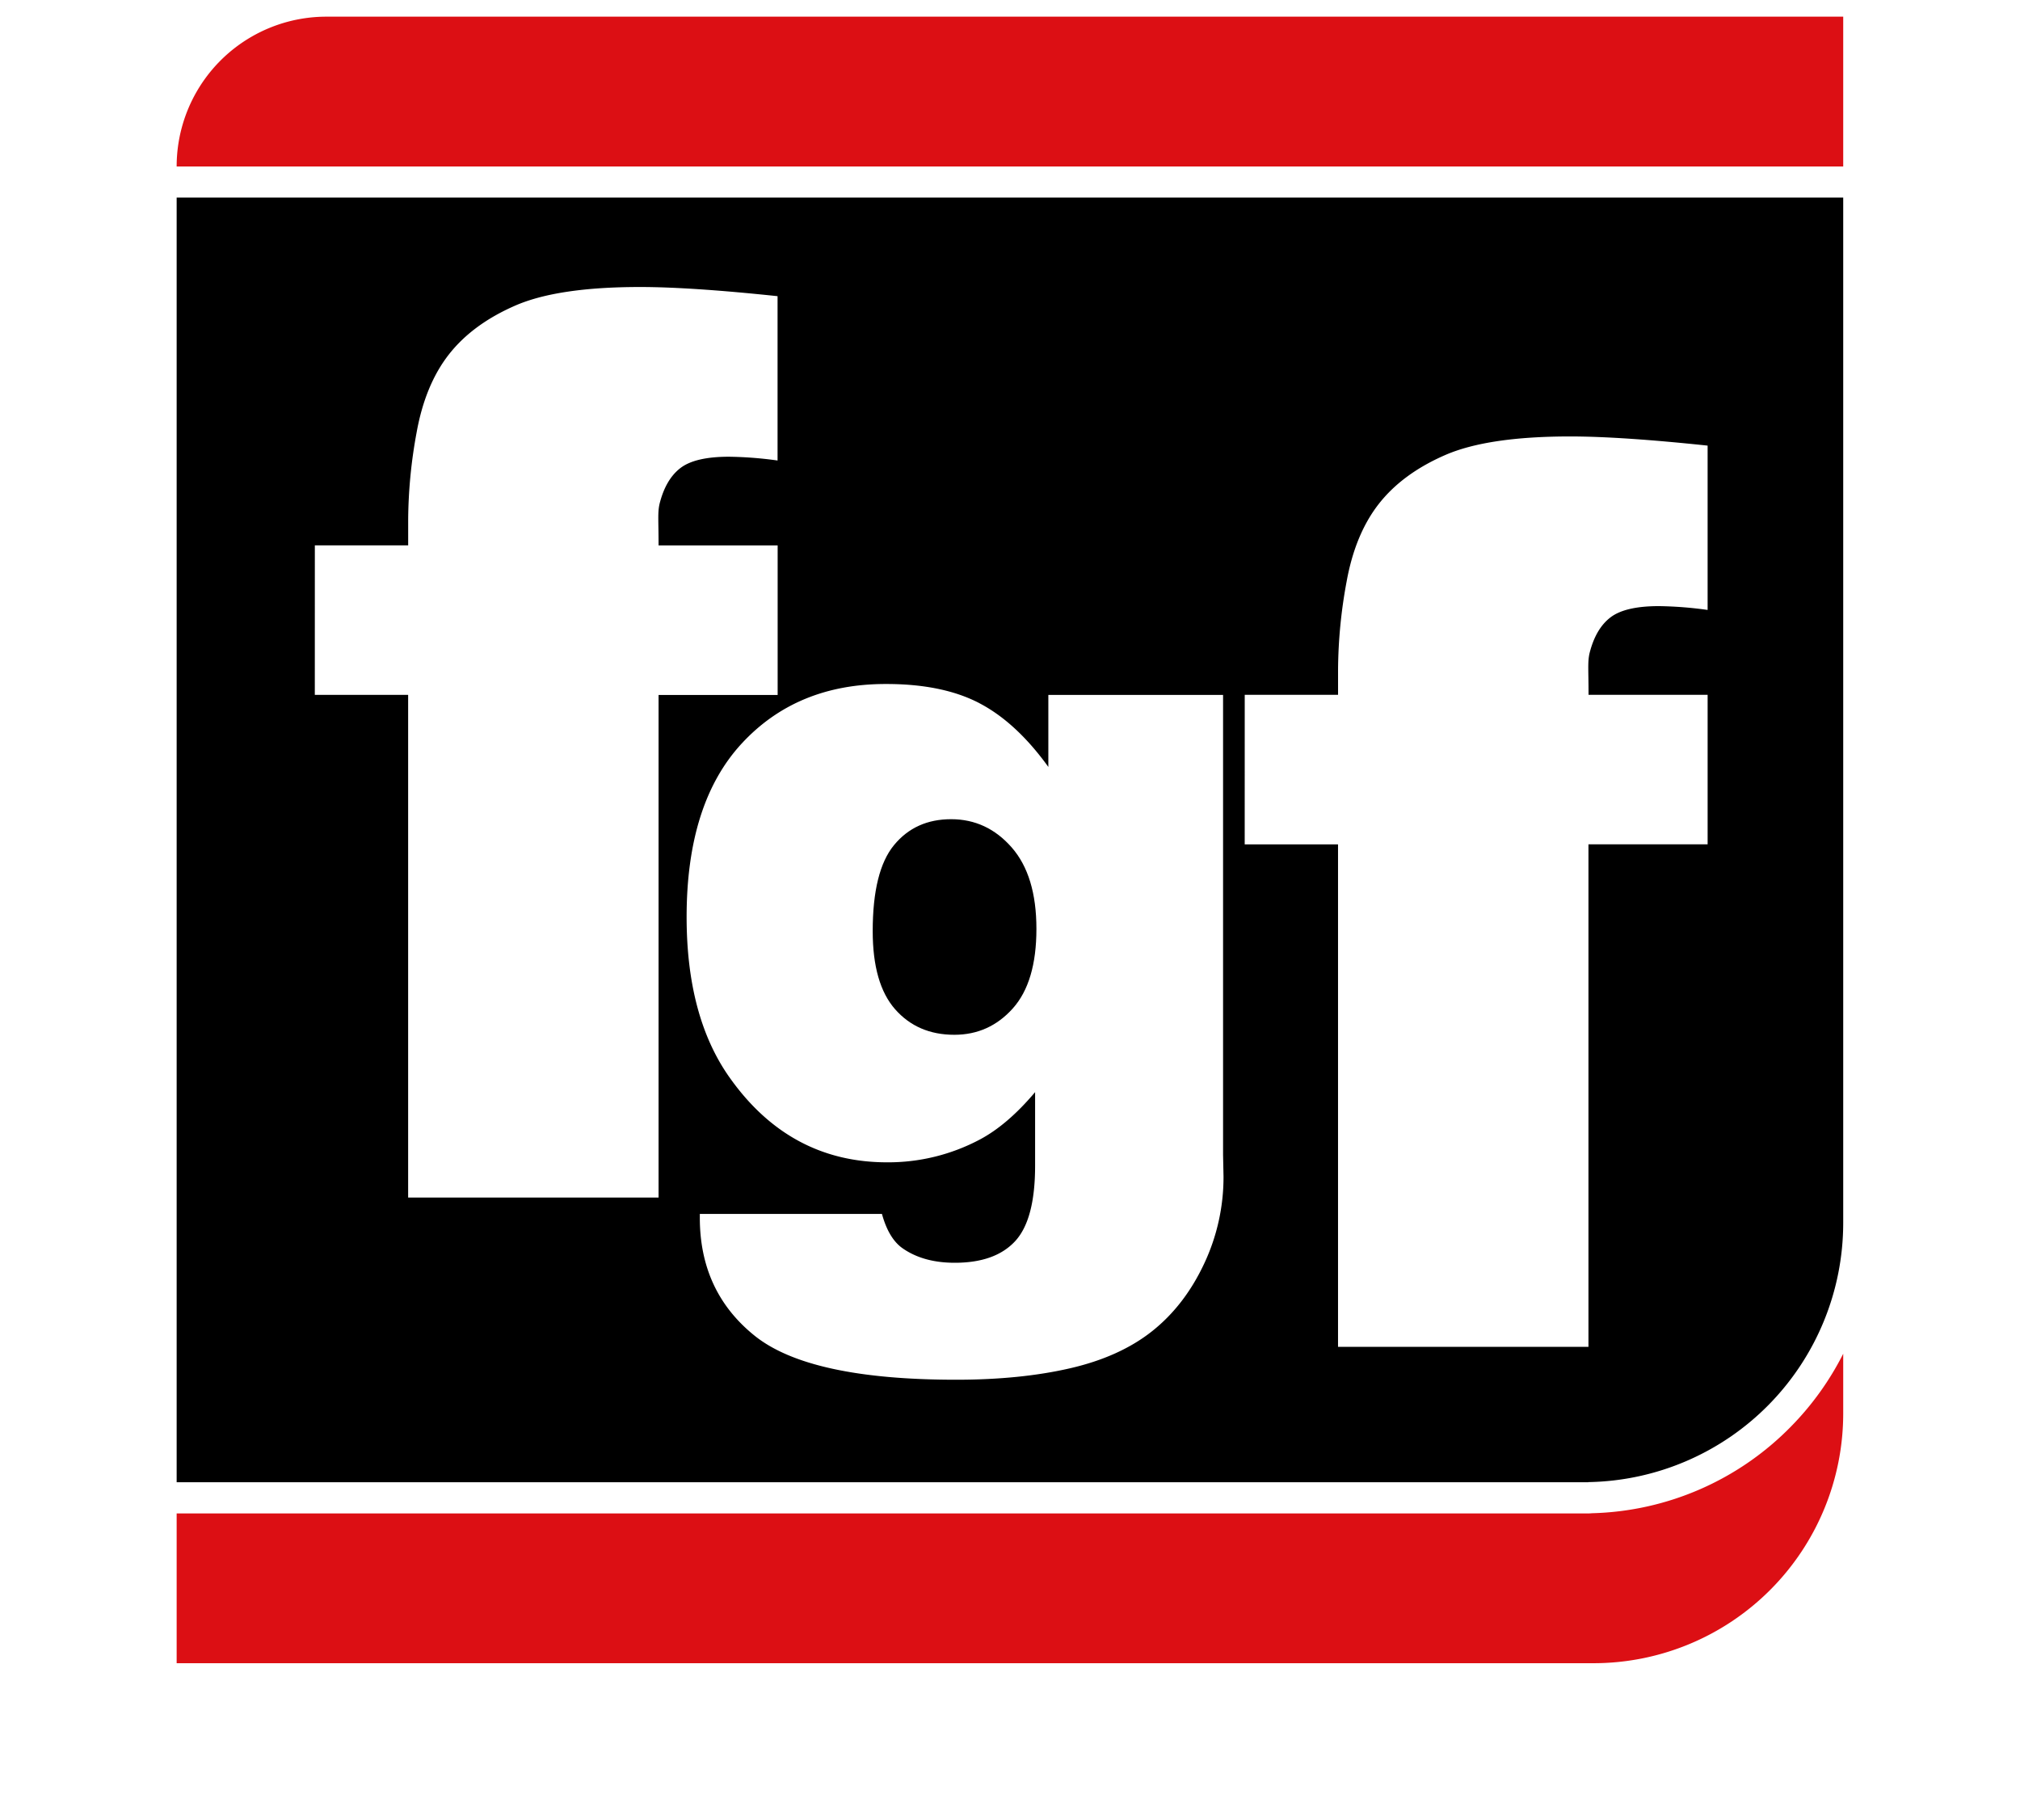
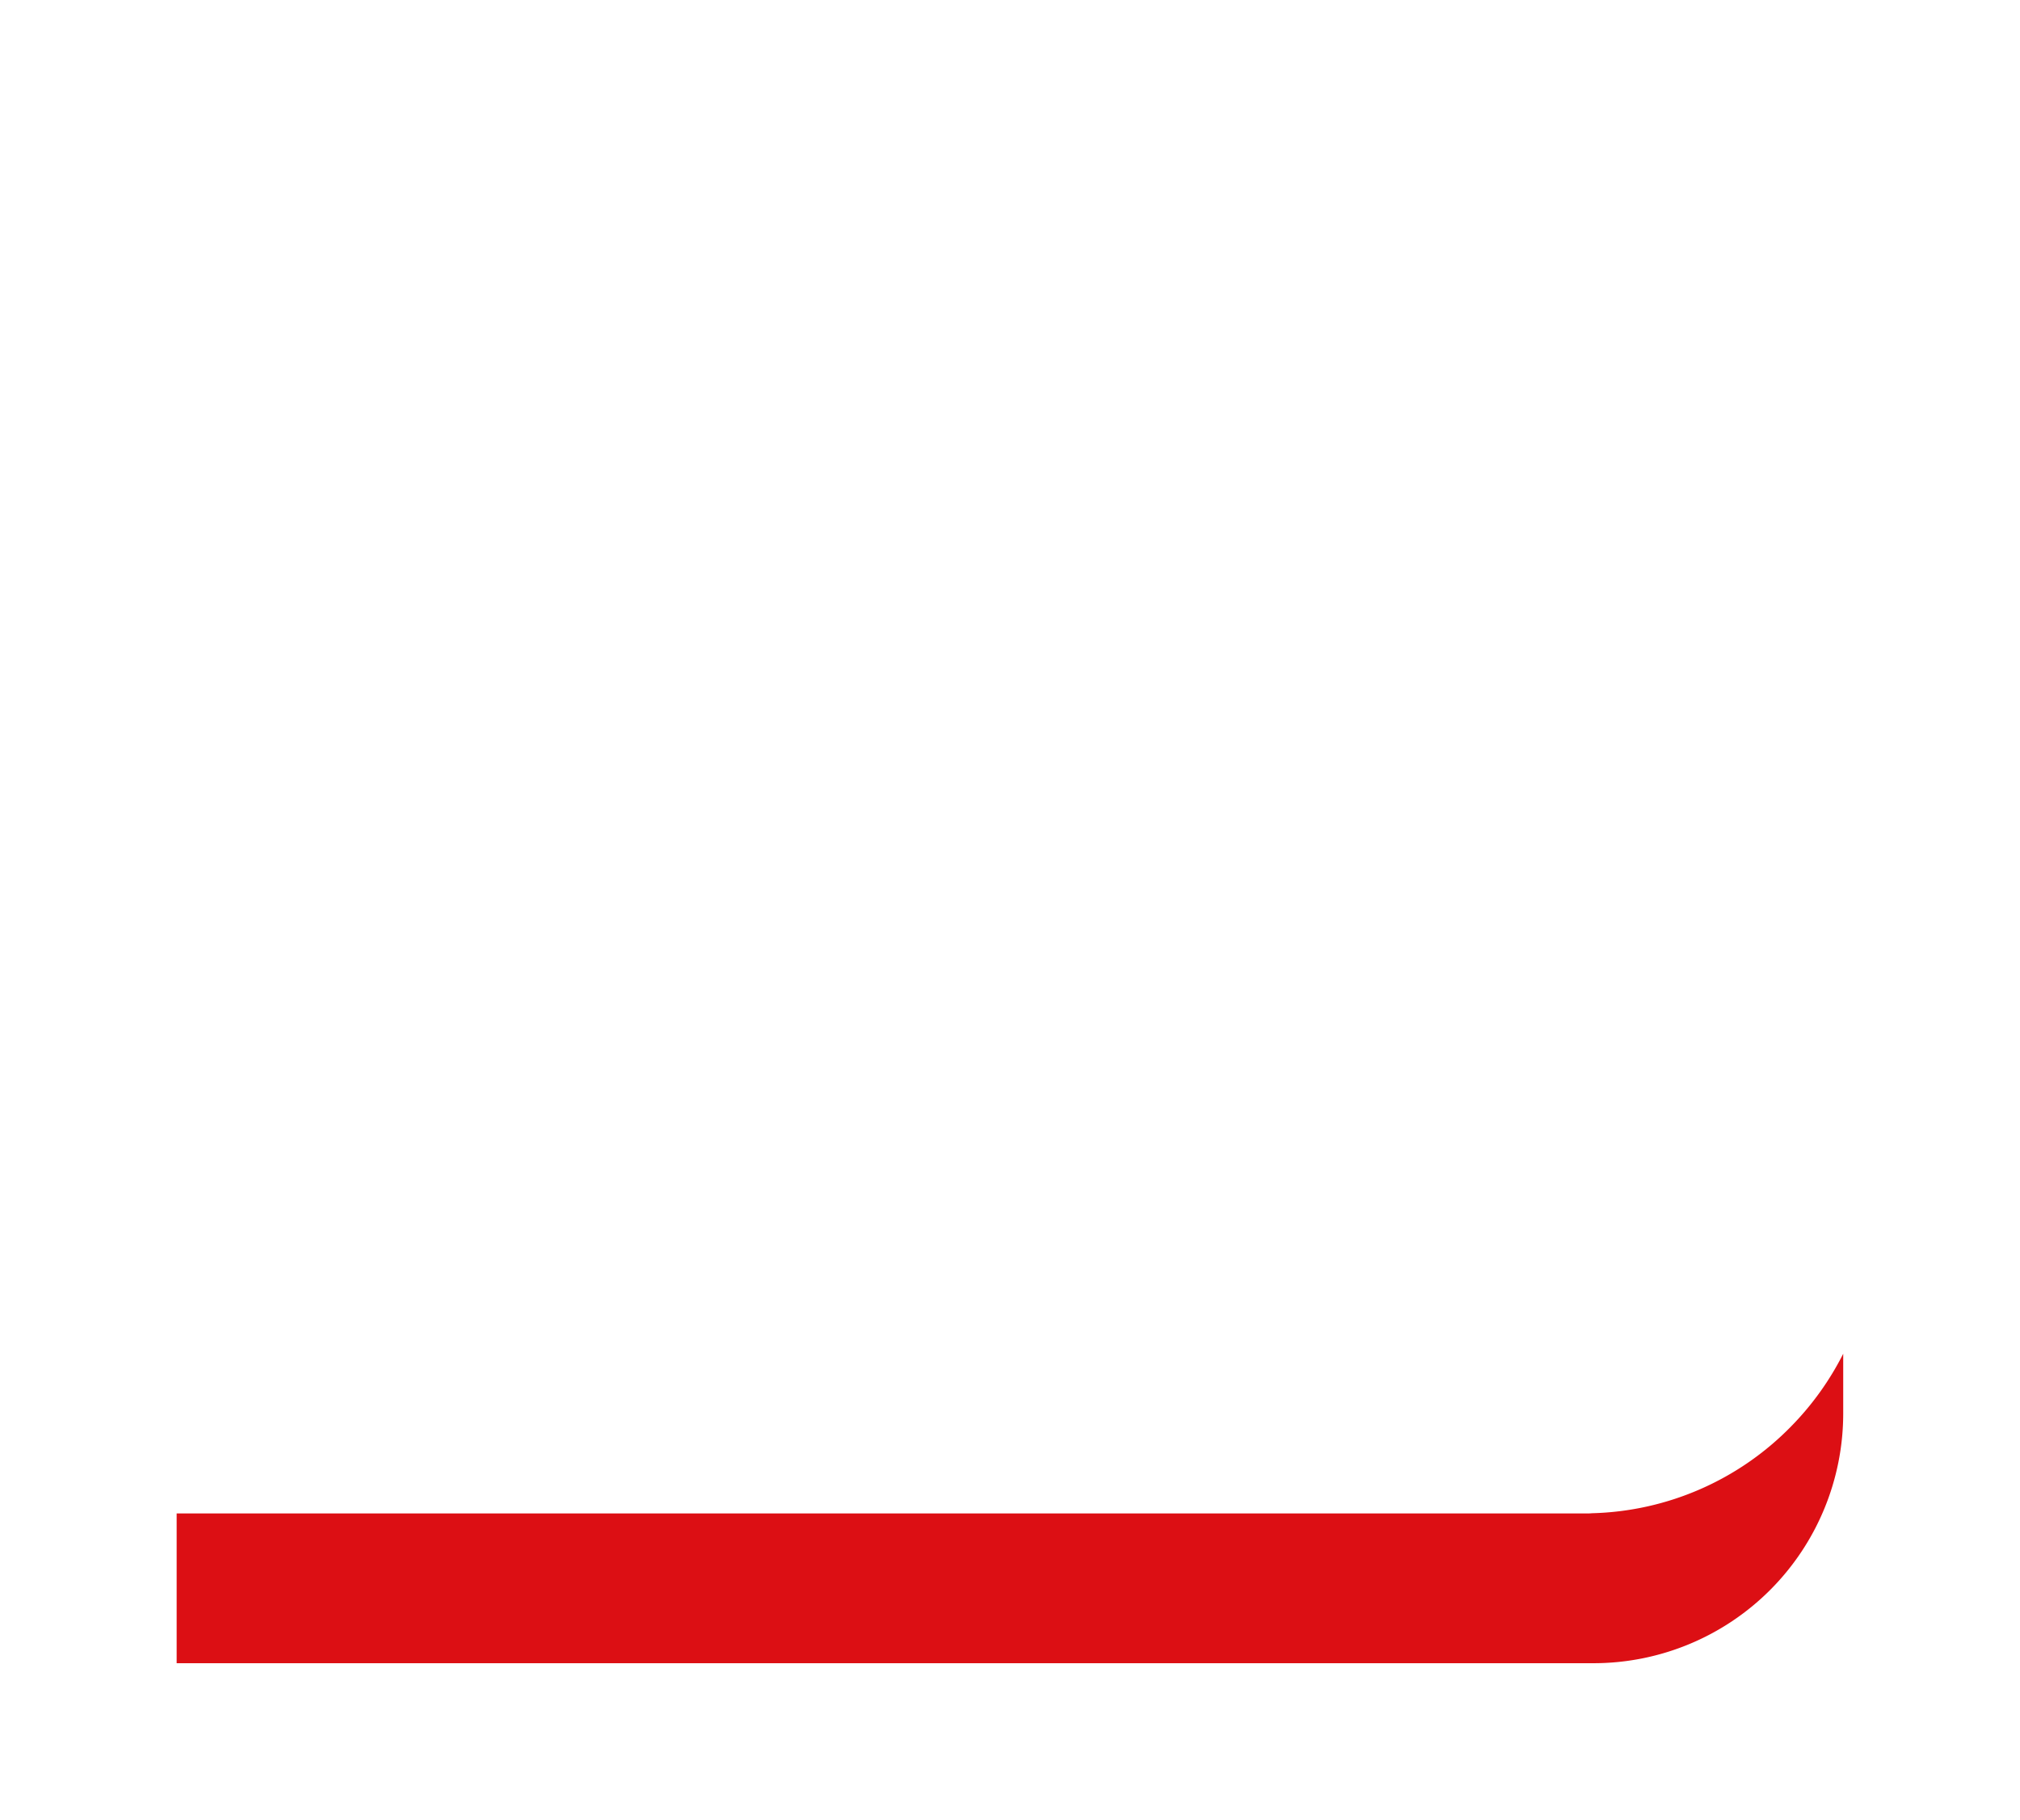
<svg xmlns="http://www.w3.org/2000/svg" id="Layer_1" data-name="Layer 1" width="1212.08" height="1092.06" viewBox="0 0 1212.08 1092.06">
  <defs>
    <style>
      .cls-1 {
        fill: #fff;
        filter: url(#filter);
      }

      .cls-2 {
        fill: #dc0f14;
      }
    </style>
    <filter id="filter" x="16.04" y="-55.27" width="1180" height="1168">
      <feOffset dy="25" />
      <feGaussianBlur stdDeviation="30" result="blur" />
      <feFlood />
      <feComposite operator="in" in2="blur" />
      <feComposite in="SourceGraphic" />
    </filter>
  </defs>
-   <path class="cls-1" d="M195.9,10A89.86,89.86,0,0,0,106,99h0v.85h0v18.67h0V907.87h0v89.86H956.2A149.85,149.85,0,0,0,1106,847.89V812.13h0V10Z" />
-   <path class="cls-2" d="M1106,99.86H106A89.86,89.86,0,0,1,195.9,10H1106Z" />
-   <path d="M570.71,491.45q-21.47,0-34.26,15.54t-12.79,51.6q0,31.65,13.48,46.92t35.5,15.27q20.91,0,35.08-15.82t14.17-47.74q0-31.92-14.85-48.85T570.71,491.45Z" />
-   <path d="M106,889.2h847.1v-.07A155.55,155.55,0,0,0,1106,733.61V118.53H106ZM746.89,416.84h56V401.42A296.57,296.57,0,0,1,808,349q5.15-28.58,19.34-46.71T867.14,273q25.59-11.16,75-11.17,30.51,0,82.5,5.5v98.58a230.41,230.41,0,0,0-29.22-2.29q-20.26,0-29.1,6.78t-12.52,21.43c-1.23,5.38-.61,9.82-.61,25h71.45v89.7H953.14V808H802.87V506.54h-56Zm-159.25,5q22.14,11.55,41.41,38.25v-43.2H733.89v276l.27,12.93a121.81,121.81,0,0,1-11.69,52.42q-11.7,24.9-31.1,40.31t-49.25,22.29q-29.86,6.88-68.38,6.88-88.07,0-120.94-26.41t-32.88-70.73v-2.33H529.2q4.14,15,12.62,20.77,12.38,8.54,31.1,8.53,24.2,0,36.18-12.93t12-45.13v-44.3q-16.51,19.54-33,28.34a117.13,117.13,0,0,1-55.86,13.76q-58.62,0-94.67-51.18Q412,609.78,412,550.11q0-68.24,33-104t86.4-35.77q34.08-.07,56.25,11.49ZM188.92,327.17h56V311.74A296,296,0,0,1,250,259.36q5.16-28.58,19.34-46.71t39.78-29.3q25.59-11.17,74.95-11.17,30.51,0,82.5,5.5v98.58A230.38,230.38,0,0,0,437.39,274q-20.26,0-29.1,6.78t-12.52,21.43c-1.23,5.37-.6,9.81-.6,25h71.45v89.7H395.17v301.5H244.9V416.87h-56Z" />
  <path class="cls-2" d="M1074.65,855.81a173.2,173.2,0,0,1-119.49,52,16.64,16.64,0,0,1-2,.11H106v89.86H956.2A149.85,149.85,0,0,0,1106,847.92V812.13A174.28,174.28,0,0,1,1074.65,855.81Z" />
</svg>